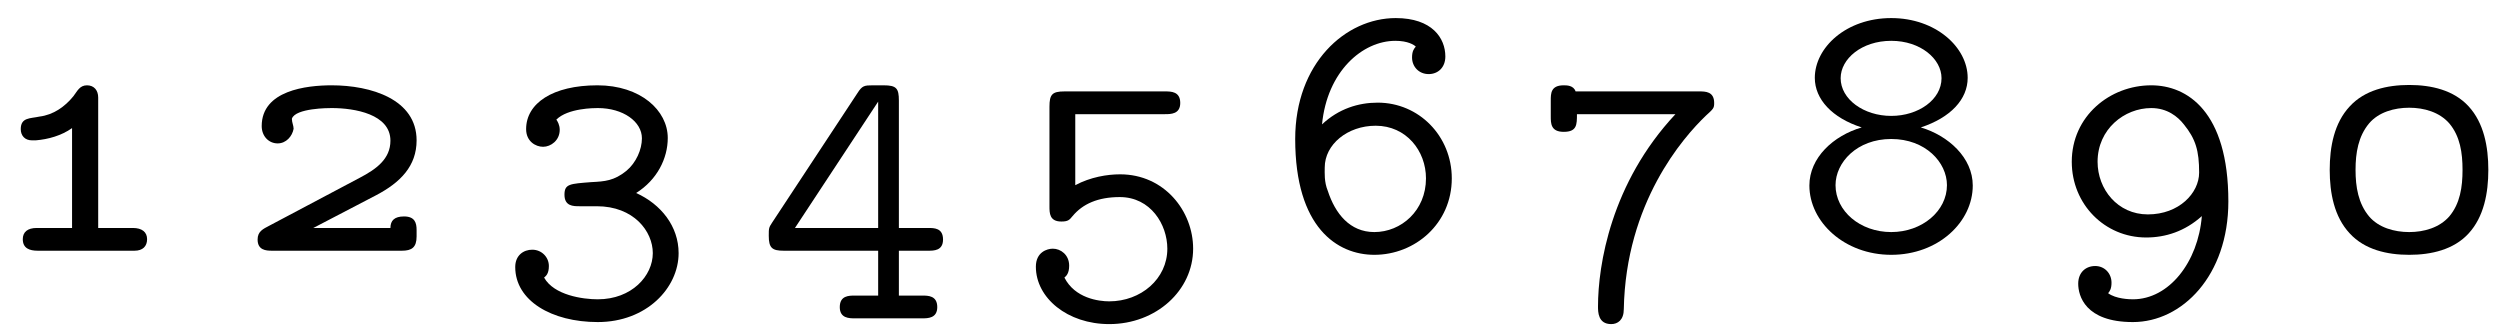
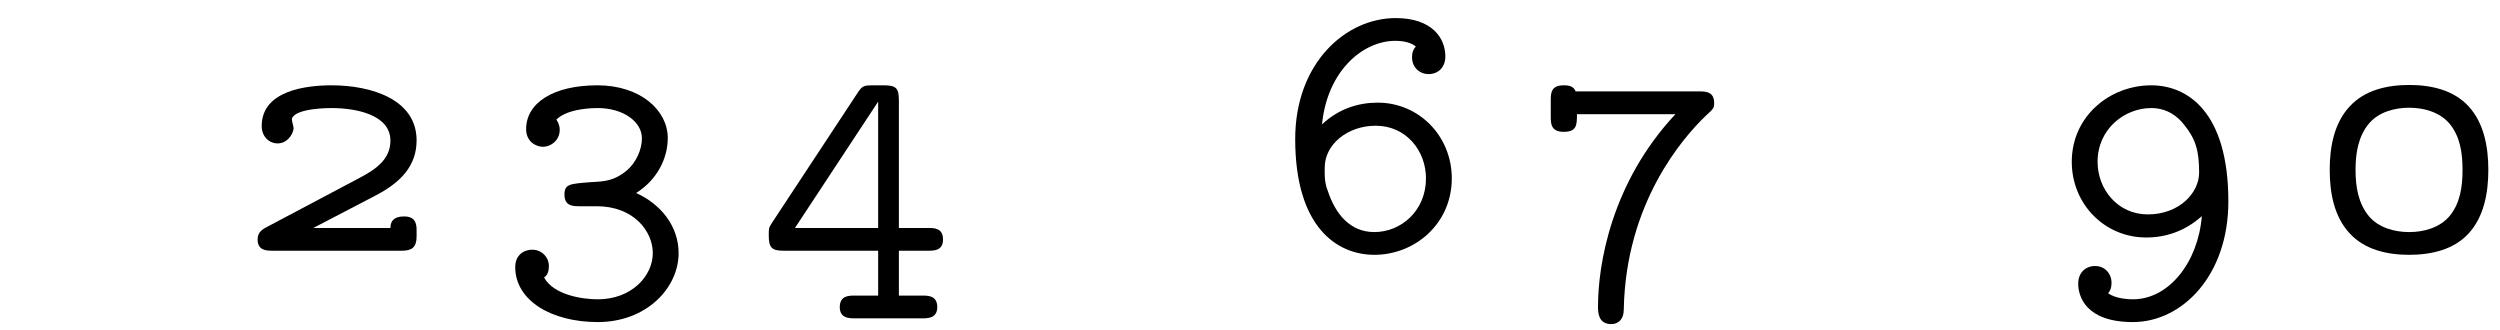
<svg xmlns="http://www.w3.org/2000/svg" width="288px" height="38px" viewBox="0 0 288 38" version="1.1">
  <g id="surface1">
-     <path style=" stroke:none;fill-rule:nonzero;fill:rgb(0%,0%,0%);fill-opacity:1;" d="M 16.945 27.555 C 16.945 26.734 16.359 26.262 15.305 26.262 L 11.312 26.262 L 11.312 11.238 C 11.312 10.414 10.844 9.828 10.02 9.828 C 9.16 9.828 8.887 10.531 8.457 11.082 C 7.477 12.293 6.148 13.234 4.543 13.43 C 3.484 13.664 2.391 13.508 2.391 14.875 C 2.391 15.621 2.859 16.168 3.684 16.168 L 4.113 16.168 C 5.559 16.051 7.086 15.621 8.301 14.758 L 8.301 26.262 L 4.23 26.262 C 3.172 26.262 2.625 26.734 2.625 27.555 C 2.625 28.609 3.406 28.883 4.348 28.883 L 15.5 28.883 C 16.438 28.883 16.945 28.375 16.945 27.555 Z M 16.945 27.555 " />
    <path style=" stroke:none;fill-rule:nonzero;fill:rgb(0%,0%,0%);fill-opacity:1;" d="M 47.992 27.242 L 47.992 26.496 C 47.992 25.676 47.793 24.934 46.543 24.934 C 45.445 24.934 44.977 25.402 44.977 26.262 L 36.094 26.262 L 43.371 22.469 C 46.113 21.02 47.992 19.141 47.992 16.168 C 47.992 11.434 42.746 9.828 38.207 9.828 C 35.312 9.828 30.148 10.414 30.148 14.523 C 30.148 15.699 30.969 16.52 31.984 16.52 C 32.965 16.52 33.668 15.699 33.824 14.836 C 33.824 14.484 33.629 14.094 33.629 13.742 L 33.629 13.664 C 34.059 12.449 37.855 12.449 38.207 12.449 C 40.867 12.449 44.977 13.152 44.977 16.207 C 44.977 18.32 43.332 19.492 41.457 20.473 L 31.047 25.988 C 30.305 26.379 29.676 26.652 29.676 27.594 C 29.676 28.805 30.617 28.883 31.32 28.883 L 46.309 28.883 C 47.441 28.883 47.992 28.492 47.992 27.242 Z M 47.992 27.242 " />
    <path style=" stroke:none;fill-rule:nonzero;fill:rgb(0%,0%,0%);fill-opacity:1;" d="M 78.176 29.16 C 78.176 26.066 76.141 23.523 73.285 22.234 C 75.711 20.707 76.926 18.242 76.926 15.895 C 76.926 12.723 73.793 9.828 68.824 9.828 C 63.66 9.828 60.609 11.902 60.609 14.875 C 60.609 16.285 61.703 16.91 62.562 16.91 C 63.465 16.91 64.48 16.168 64.48 14.953 C 64.48 14.367 64.207 13.938 64.09 13.781 C 65.422 12.449 68.473 12.449 68.863 12.449 C 71.797 12.449 73.949 14.016 73.949 15.934 C 73.949 17.223 73.285 18.75 72.152 19.688 C 70.742 20.824 69.688 20.902 68.121 20.98 C 65.656 21.176 65.027 21.176 65.027 22.43 C 65.027 23.758 66.047 23.758 66.75 23.758 L 68.746 23.758 C 73.012 23.758 75.203 26.652 75.203 29.16 C 75.203 31.781 72.777 34.48 68.863 34.48 C 67.141 34.48 63.816 34.012 62.68 31.977 C 62.918 31.781 63.23 31.508 63.23 30.645 C 63.23 29.629 62.406 28.766 61.312 28.766 C 60.332 28.766 59.355 29.395 59.355 30.762 C 59.355 34.637 63.543 37.102 68.863 37.102 C 74.5 37.102 78.176 33.148 78.176 29.16 Z M 78.176 29.16 " />
    <path style=" stroke:none;fill-rule:nonzero;fill:rgb(0%,0%,0%);fill-opacity:1;" d="M 108.637 27.594 C 108.637 26.262 107.621 26.262 106.914 26.262 L 103.551 26.262 L 103.551 11.59 C 103.551 10.18 103.277 9.828 101.789 9.828 L 100.578 9.828 C 99.559 9.828 99.324 9.867 98.777 10.727 L 88.953 25.637 C 88.562 26.223 88.562 26.301 88.562 27.164 C 88.562 28.57 88.953 28.883 90.285 28.883 L 101.164 28.883 L 101.164 34.051 L 98.465 34.051 C 97.797 34.051 96.742 34.051 96.742 35.379 C 96.742 36.672 97.836 36.672 98.465 36.672 L 106.25 36.672 C 106.875 36.672 107.973 36.672 107.973 35.379 C 107.973 34.051 106.914 34.051 106.25 34.051 L 103.551 34.051 L 103.551 28.883 L 106.914 28.883 C 107.582 28.883 108.637 28.883 108.637 27.594 Z M 101.164 26.262 L 91.578 26.262 L 101.164 11.707 Z M 101.164 26.262 " />
-     <path style=" stroke:none;fill-rule:nonzero;fill:rgb(0%,0%,0%);fill-opacity:1;" d="M 137.449 28.648 C 137.449 24.305 134.125 20.082 129.039 20.082 C 127.551 20.082 125.633 20.395 123.871 21.332 L 123.871 13.152 L 134.203 13.152 C 134.867 13.152 135.965 13.152 135.965 11.863 C 135.965 10.531 134.906 10.531 134.203 10.531 L 122.621 10.531 C 121.211 10.531 120.898 10.883 120.898 12.293 L 120.898 23.758 C 120.898 24.543 120.898 25.52 122.27 25.52 C 123.051 25.52 123.207 25.324 123.559 24.895 C 124.734 23.484 126.492 22.703 129 22.703 C 132.559 22.703 134.477 25.871 134.477 28.648 C 134.477 32.133 131.426 34.715 127.785 34.715 C 126.574 34.715 123.832 34.363 122.621 31.977 C 122.855 31.781 123.168 31.469 123.168 30.605 C 123.168 29.355 122.191 28.648 121.289 28.648 C 120.625 28.648 119.332 29.043 119.332 30.723 C 119.332 34.324 122.973 37.336 127.785 37.336 C 133.184 37.336 137.449 33.465 137.449 28.648 Z M 137.449 28.648 " />
    <path style=" stroke:none;fill-rule:nonzero;fill:rgb(0%,0%,0%);fill-opacity:1;" d="M 167.246 20.551 C 167.246 15.66 163.449 11.824 158.715 11.824 C 156.484 11.824 154.215 12.527 152.297 14.328 C 152.887 8.223 156.953 4.703 160.75 4.703 C 162.199 4.703 162.902 5.172 163.098 5.367 C 162.902 5.602 162.668 5.875 162.668 6.621 C 162.668 7.676 163.449 8.535 164.586 8.535 C 165.641 8.535 166.504 7.793 166.504 6.504 C 166.504 4.391 164.977 2.082 160.789 2.082 C 155 2.082 149.207 7.285 149.207 16.012 C 149.207 26.223 154.059 29.355 158.324 29.355 C 163.02 29.355 167.246 25.754 167.246 20.551 Z M 164.273 20.551 C 164.273 24.266 161.414 26.734 158.324 26.734 C 155.508 26.734 153.824 24.621 152.965 21.996 C 152.531 20.941 152.609 19.922 152.609 19.297 C 152.609 16.637 155.234 14.484 158.48 14.484 C 162.004 14.484 164.273 17.379 164.273 20.551 Z M 164.273 20.551 " />
    <path style=" stroke:none;fill-rule:nonzero;fill:rgb(0%,0%,0%);fill-opacity:1;" d="M 197.473 11.863 C 197.473 10.531 196.453 10.531 195.75 10.531 L 181.508 10.531 C 181.273 9.828 180.488 9.828 180.137 9.828 C 178.648 9.828 178.648 10.766 178.648 11.59 L 178.648 13.391 C 178.648 14.211 178.648 15.188 180.137 15.188 C 181.664 15.188 181.664 14.367 181.664 13.152 L 193.012 13.152 C 185.574 21.098 184.09 30.566 184.09 35.301 C 184.09 35.93 184.09 37.336 185.613 37.336 C 186.359 37.336 187.062 36.867 187.062 35.613 C 187.297 23.367 193.871 15.855 196.531 13.312 C 197.395 12.527 197.473 12.449 197.473 11.863 Z M 197.473 11.863 " />
-     <path style=" stroke:none;fill-rule:nonzero;fill:rgb(0%,0%,0%);fill-opacity:1;" d="M 227.262 21.371 C 227.262 18.164 224.445 15.621 221.277 14.68 C 224.719 13.547 226.676 11.434 226.676 8.969 C 226.676 5.445 222.996 2.082 217.871 2.082 C 212.668 2.082 209.066 5.484 209.066 8.969 C 209.066 11.434 211.062 13.586 214.469 14.68 C 211.219 15.621 208.441 18.164 208.441 21.371 C 208.441 25.559 212.473 29.355 217.871 29.355 C 223.312 29.355 227.262 25.559 227.262 21.371 Z M 223.664 9.008 C 223.664 11.473 221.004 13.352 217.871 13.352 C 214.703 13.352 212.043 11.434 212.043 9.008 C 212.043 6.777 214.469 4.703 217.871 4.703 C 221.238 4.703 223.664 6.777 223.664 9.008 Z M 224.289 21.332 C 224.289 24.305 221.434 26.734 217.871 26.734 C 214.273 26.734 211.453 24.305 211.453 21.332 C 211.453 18.711 213.918 16.012 217.871 16.012 C 221.824 16.012 224.289 18.711 224.289 21.332 Z M 224.289 21.332 " />
    <path style=" stroke:none;fill-rule:nonzero;fill:rgb(0%,0%,0%);fill-opacity:1;" d="M 256.707 23.211 C 256.707 12.801 251.934 9.828 247.824 9.828 C 243.051 9.828 238.668 13.391 238.668 18.633 C 238.668 23.523 242.461 27.359 247.238 27.359 C 249.469 27.359 251.699 26.652 253.652 24.895 C 253.223 30.215 249.859 34.48 245.711 34.48 C 245.32 34.48 243.754 34.441 242.855 33.777 C 243.051 33.543 243.246 33.266 243.246 32.562 C 243.246 31.508 242.461 30.645 241.367 30.645 C 240.27 30.645 239.41 31.391 239.41 32.68 C 239.41 34.051 240.191 37.102 245.711 37.102 C 251.383 37.102 256.707 31.742 256.707 23.211 Z M 253.34 19.883 C 253.34 22.234 251.031 24.699 247.434 24.699 C 243.949 24.699 241.641 21.801 241.641 18.633 C 241.641 14.875 244.73 12.449 247.824 12.449 C 249.664 12.449 250.875 13.43 251.578 14.328 C 252.949 16.012 253.34 17.379 253.34 19.883 Z M 253.34 19.883 " />
    <path style=" stroke:none;fill-rule:nonzero;fill:rgb(0%,0%,0%);fill-opacity:1;" d="M 286.656 19.57 C 286.656 16.91 286.148 14.172 284.387 12.254 C 282.668 10.375 280.086 9.789 277.539 9.789 C 274.996 9.789 272.414 10.375 270.691 12.254 C 268.895 14.172 268.383 16.91 268.383 19.57 C 268.383 22.234 268.895 24.973 270.691 26.891 C 272.414 28.766 274.996 29.355 277.539 29.355 C 280.086 29.355 282.668 28.766 284.387 26.891 C 286.148 24.973 286.656 22.234 286.656 19.57 Z M 283.684 19.57 C 283.684 21.527 283.41 23.445 282.156 24.934 C 281.023 26.223 279.262 26.734 277.539 26.734 C 275.82 26.734 274.02 26.223 272.922 24.934 C 271.672 23.445 271.359 21.527 271.359 19.57 C 271.359 17.613 271.672 15.699 272.922 14.211 C 274.02 12.918 275.82 12.41 277.539 12.41 C 279.262 12.41 281.023 12.918 282.156 14.211 C 283.41 15.699 283.684 17.613 283.684 19.57 Z M 283.684 19.57 " />
  </g>
</svg>